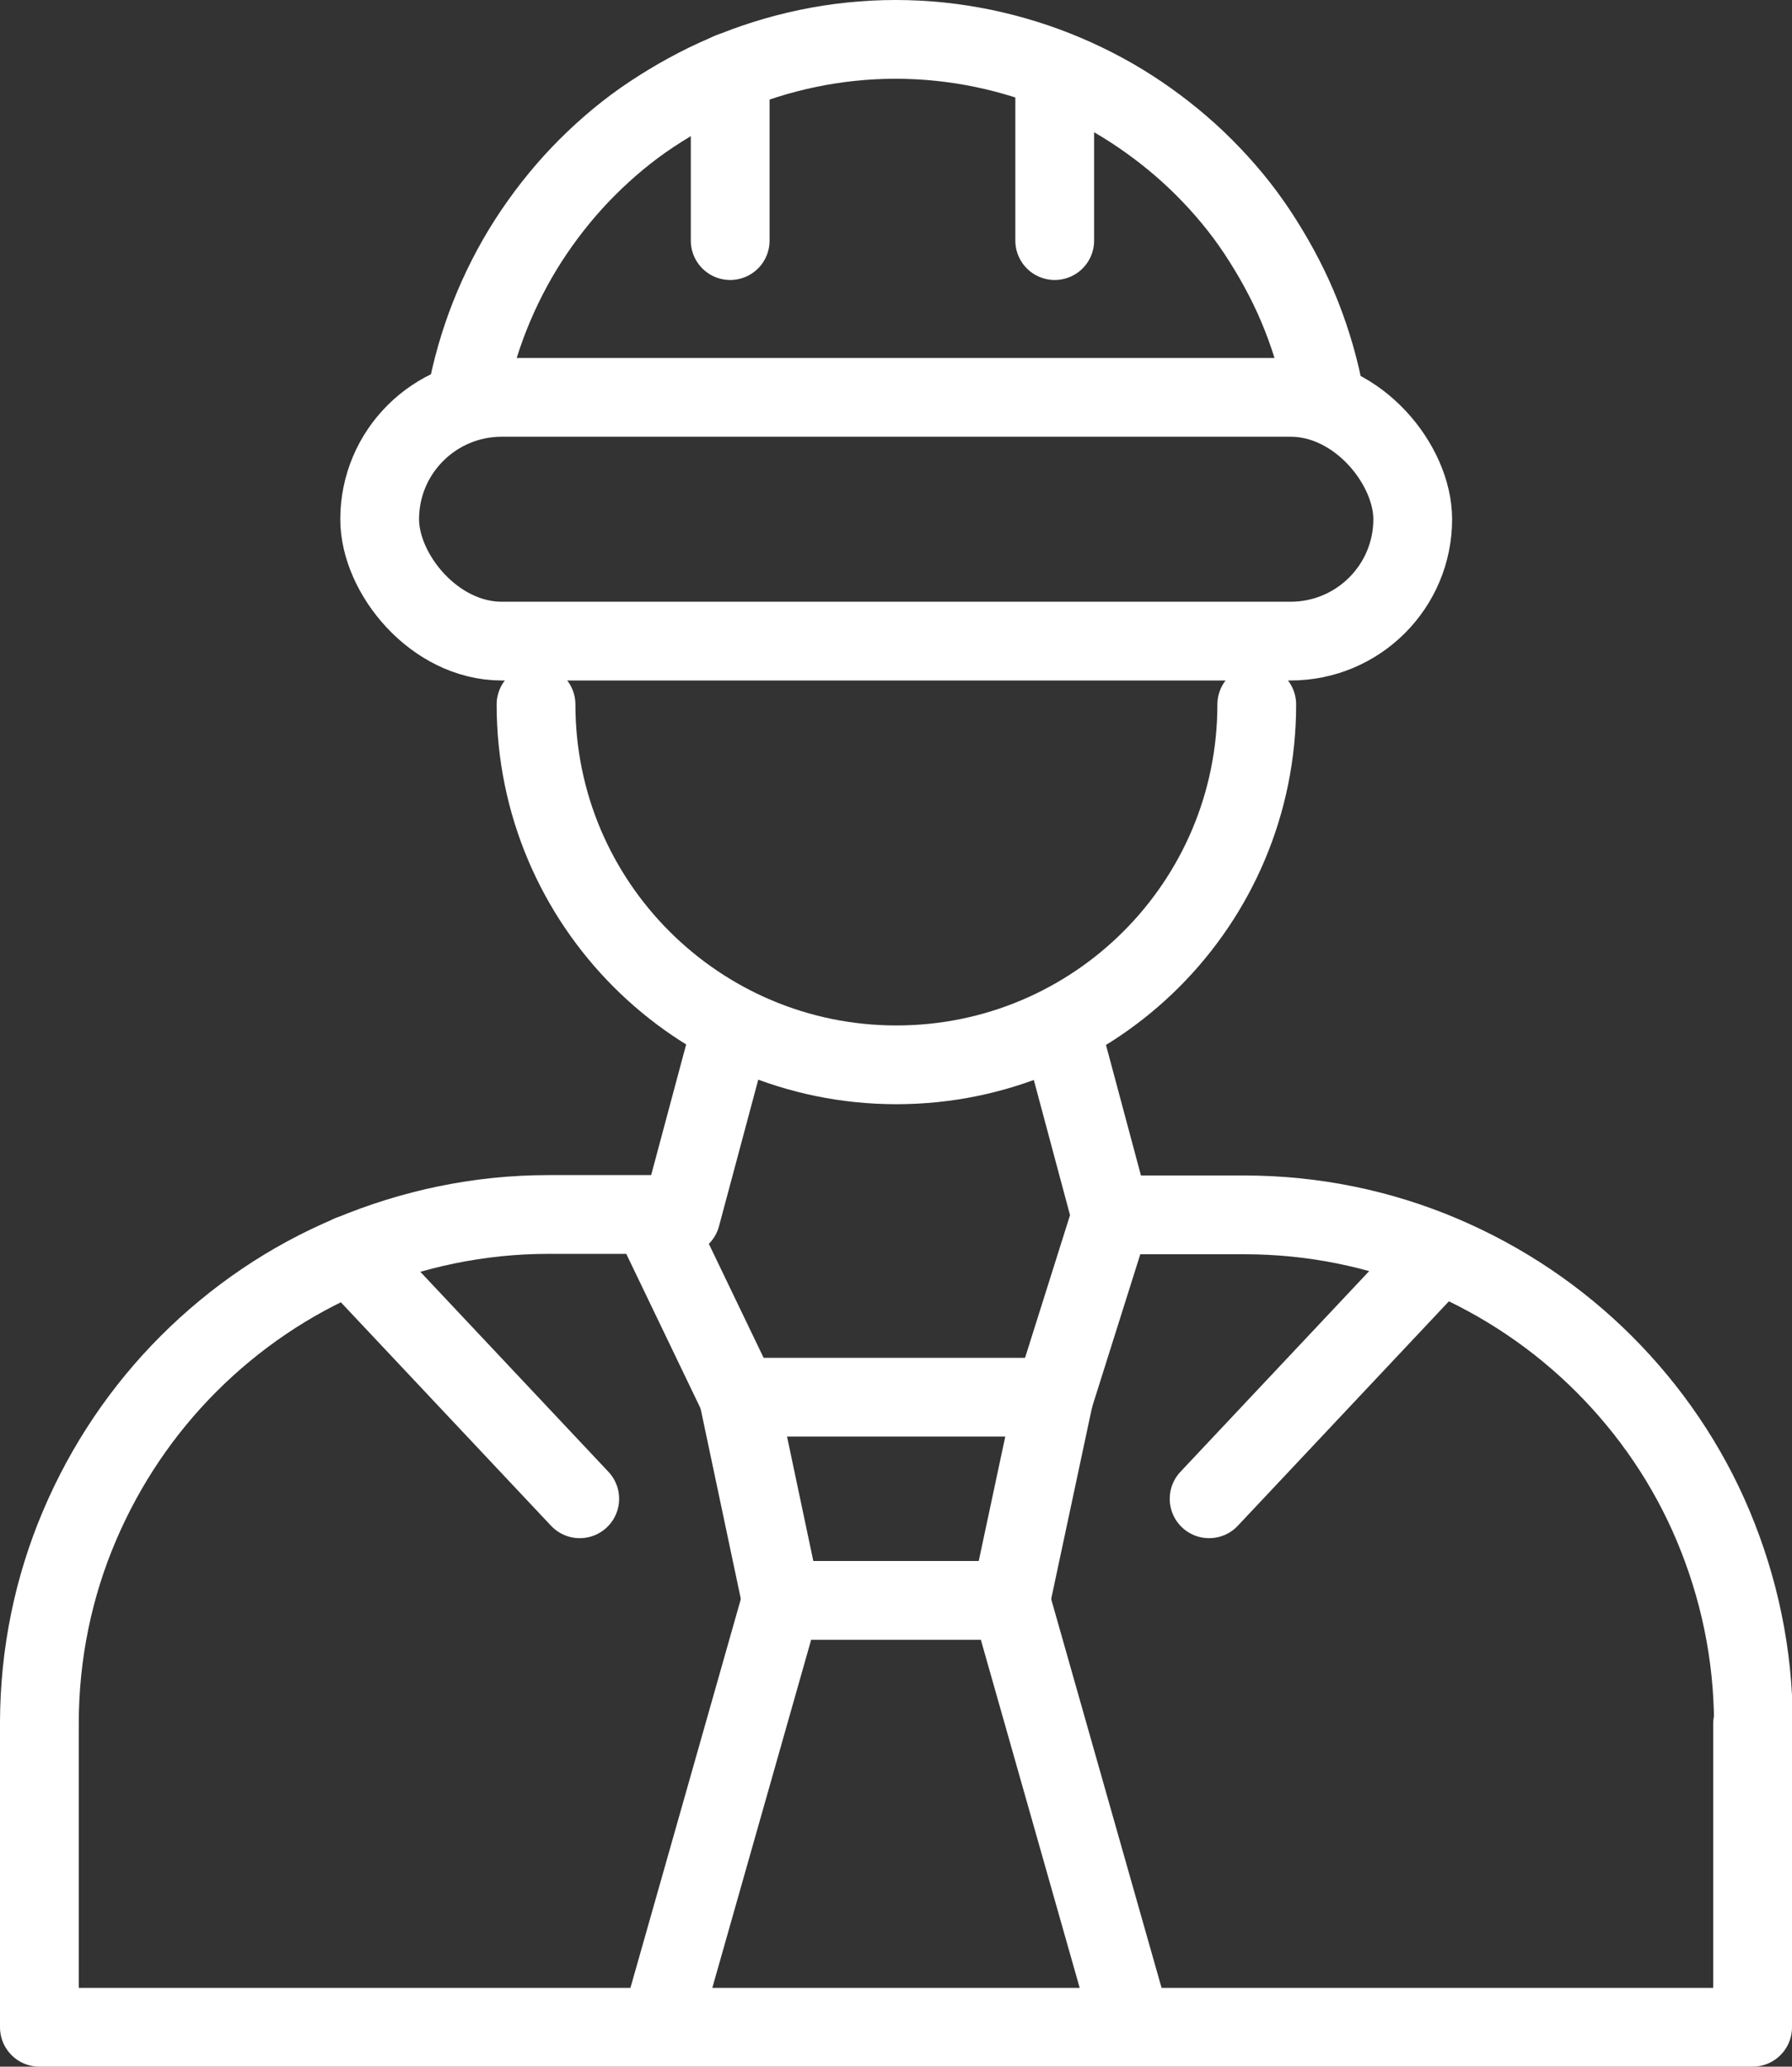
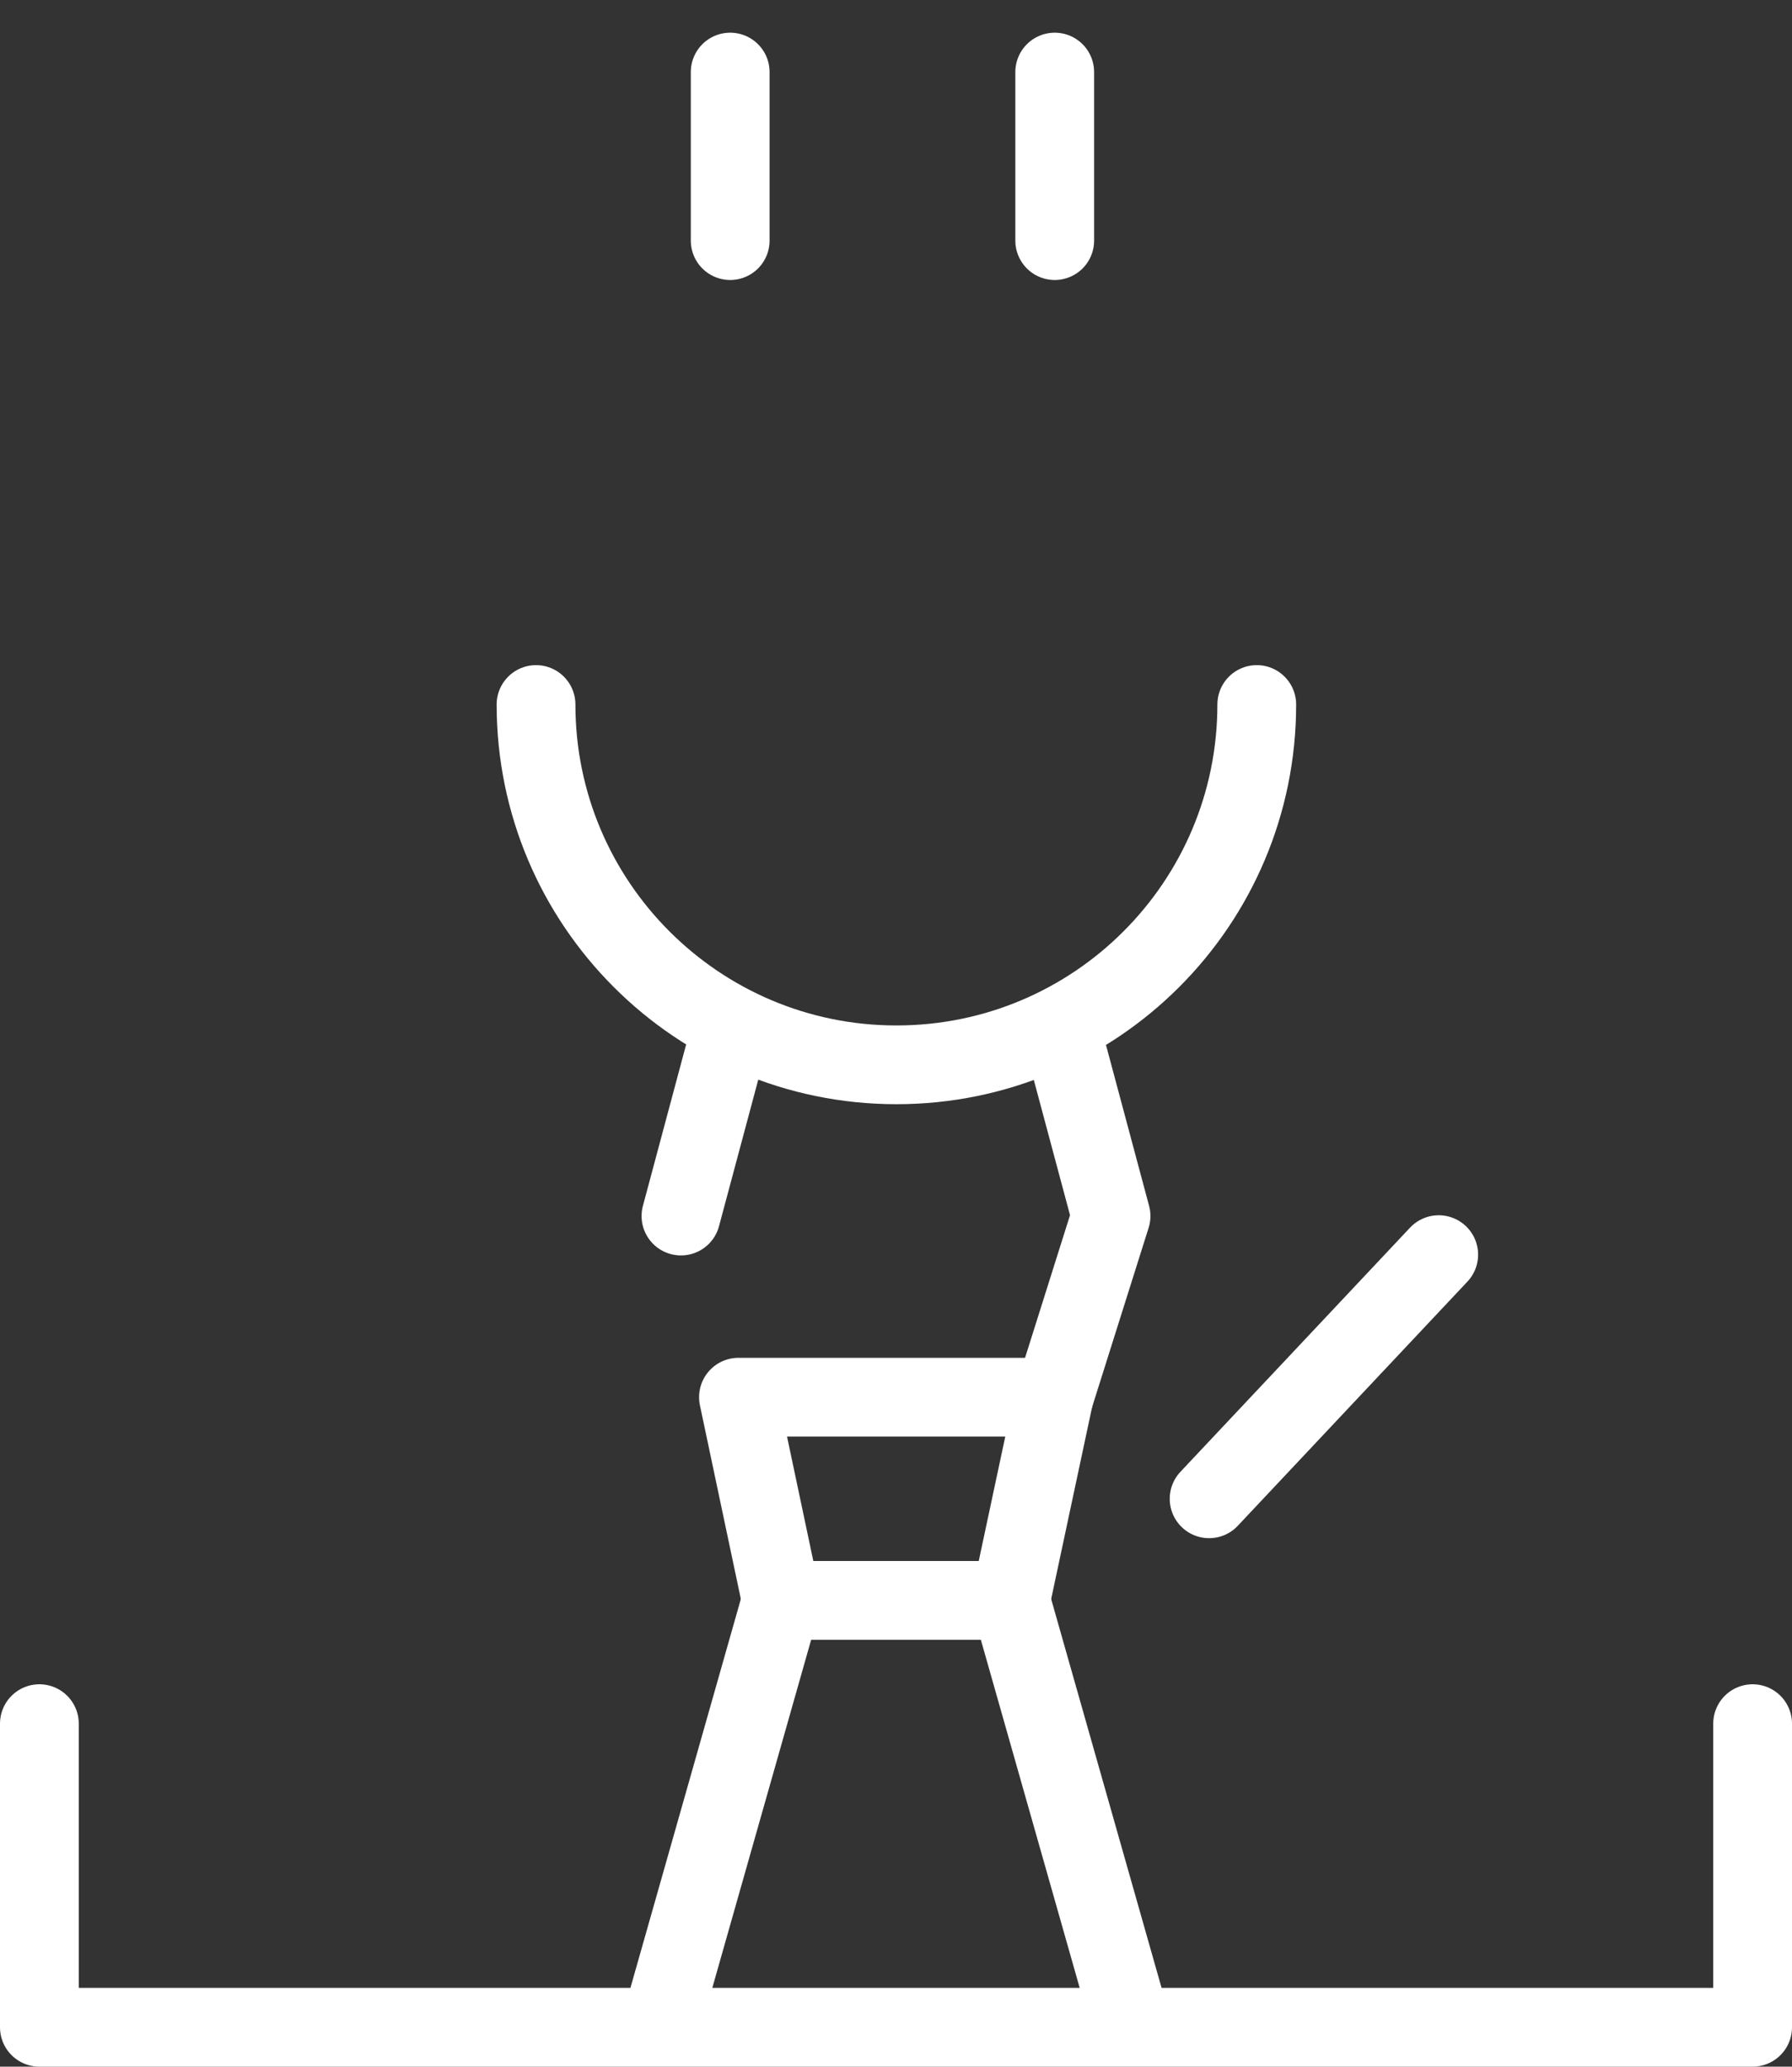
<svg xmlns="http://www.w3.org/2000/svg" id="a" viewBox="0 0 45.5 52.48">
  <rect x="0" y="0" width="45.5" height="52.48" fill="#333333" stroke="none" />
  <defs>
    <style>.b{fill:none;stroke:#fff;stroke-linecap:round;stroke-linejoin:round;stroke-width:2px;}</style>
  </defs>
-   <rect class="b" x="9.64" y="10.09" width="26.23" height="6.19" rx="3.1" ry="3.1" />
  <path class="b" d="M31.91,17.89c0,5.06-4.1,9.15-9.15,9.15s-9.15-4.1-9.15-9.15" />
  <g>
-     <path class="b" d="M11.89,9.85c.15-.72,.37-1.42,.65-2.08s.62-1.29,1.02-1.88,.85-1.14,1.35-1.64,1.05-.96,1.64-1.35,1.22-.74,1.88-1.02,1.36-.5,2.08-.65,1.47-.23,2.23-.23,1.51,.08,2.23,.23,1.42,.37,2.08,.65,1.29,.62,1.88,1.02,1.14,.85,1.64,1.35,.96,1.05,1.35,1.64,.74,1.22,1.02,1.88,.5,1.36,.65,2.08" />
    <line class="b" x1="26.78" y1="1.83" x2="26.78" y2="6.11" />
    <line class="b" x1="18.54" y1="6.11" x2="18.54" y2="1.83" />
  </g>
-   <path class="b" d="M28.99,30.85h2.6c1.78,0,3.48,.36,5.03,1.02s2.94,1.6,4.11,2.77,2.12,2.56,2.77,4.11,1.02,3.25,1.02,5.03h0" />
-   <path class="b" d="M1,43.77h0c0-1.78,.36-3.48,1.02-5.03s1.6-2.94,2.77-4.11,2.56-2.12,4.11-2.77,3.25-1.02,5.03-1.02h2.6l2.23,4.64" />
  <polyline class="b" points="1 43.77 1 51.48 44.5 51.48 44.5 43.77" />
  <polygon class="b" points="25.66 40.64 19.84 40.64 18.75 35.48 26.76 35.48 25.66 40.64" />
  <line class="b" x1="17.29" y1="30.88" x2="18.38" y2="26.81" />
  <polyline class="b" points="27.12 26.81 28.21 30.88 26.76 35.48" />
  <polyline class="b" points="16.93 50.89 19.84 40.64 25.66 40.64 28.57 50.89" />
-   <line class="b" x1="8.89" y1="31.86" x2="14.72" y2="38.06" />
  <line class="b" x1="36.53" y1="31.86" x2="30.7" y2="38.06" />
</svg>